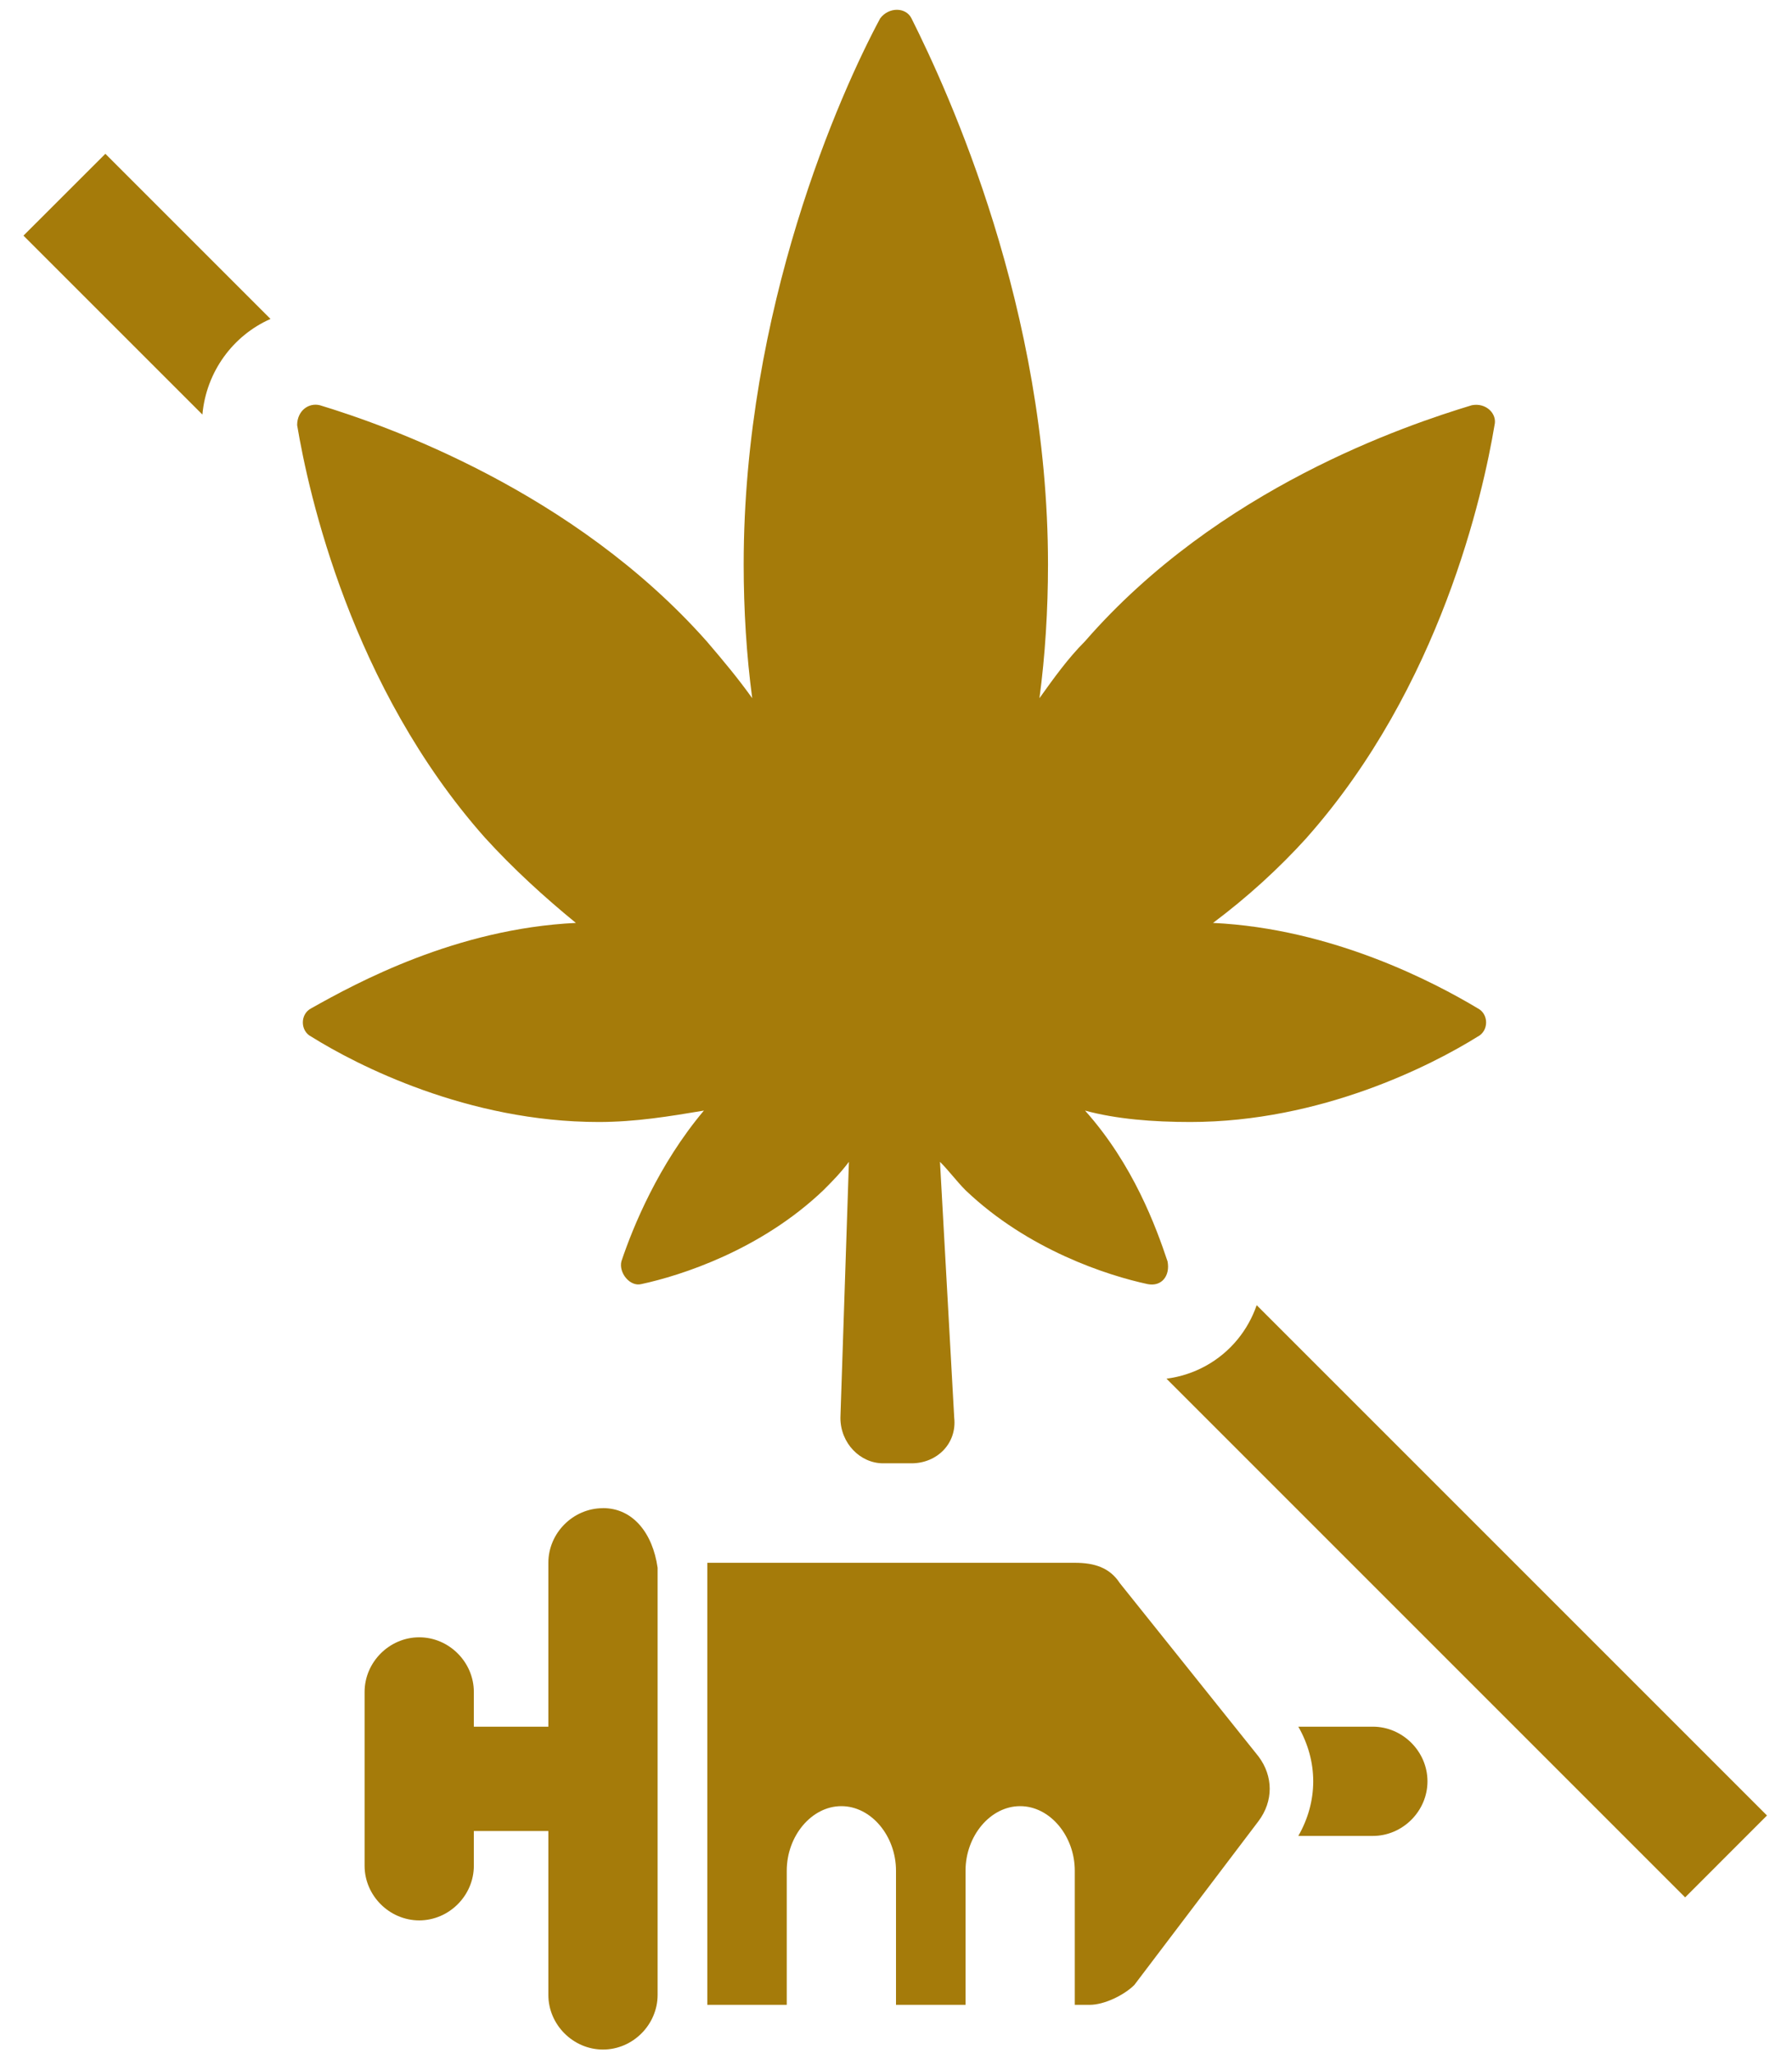
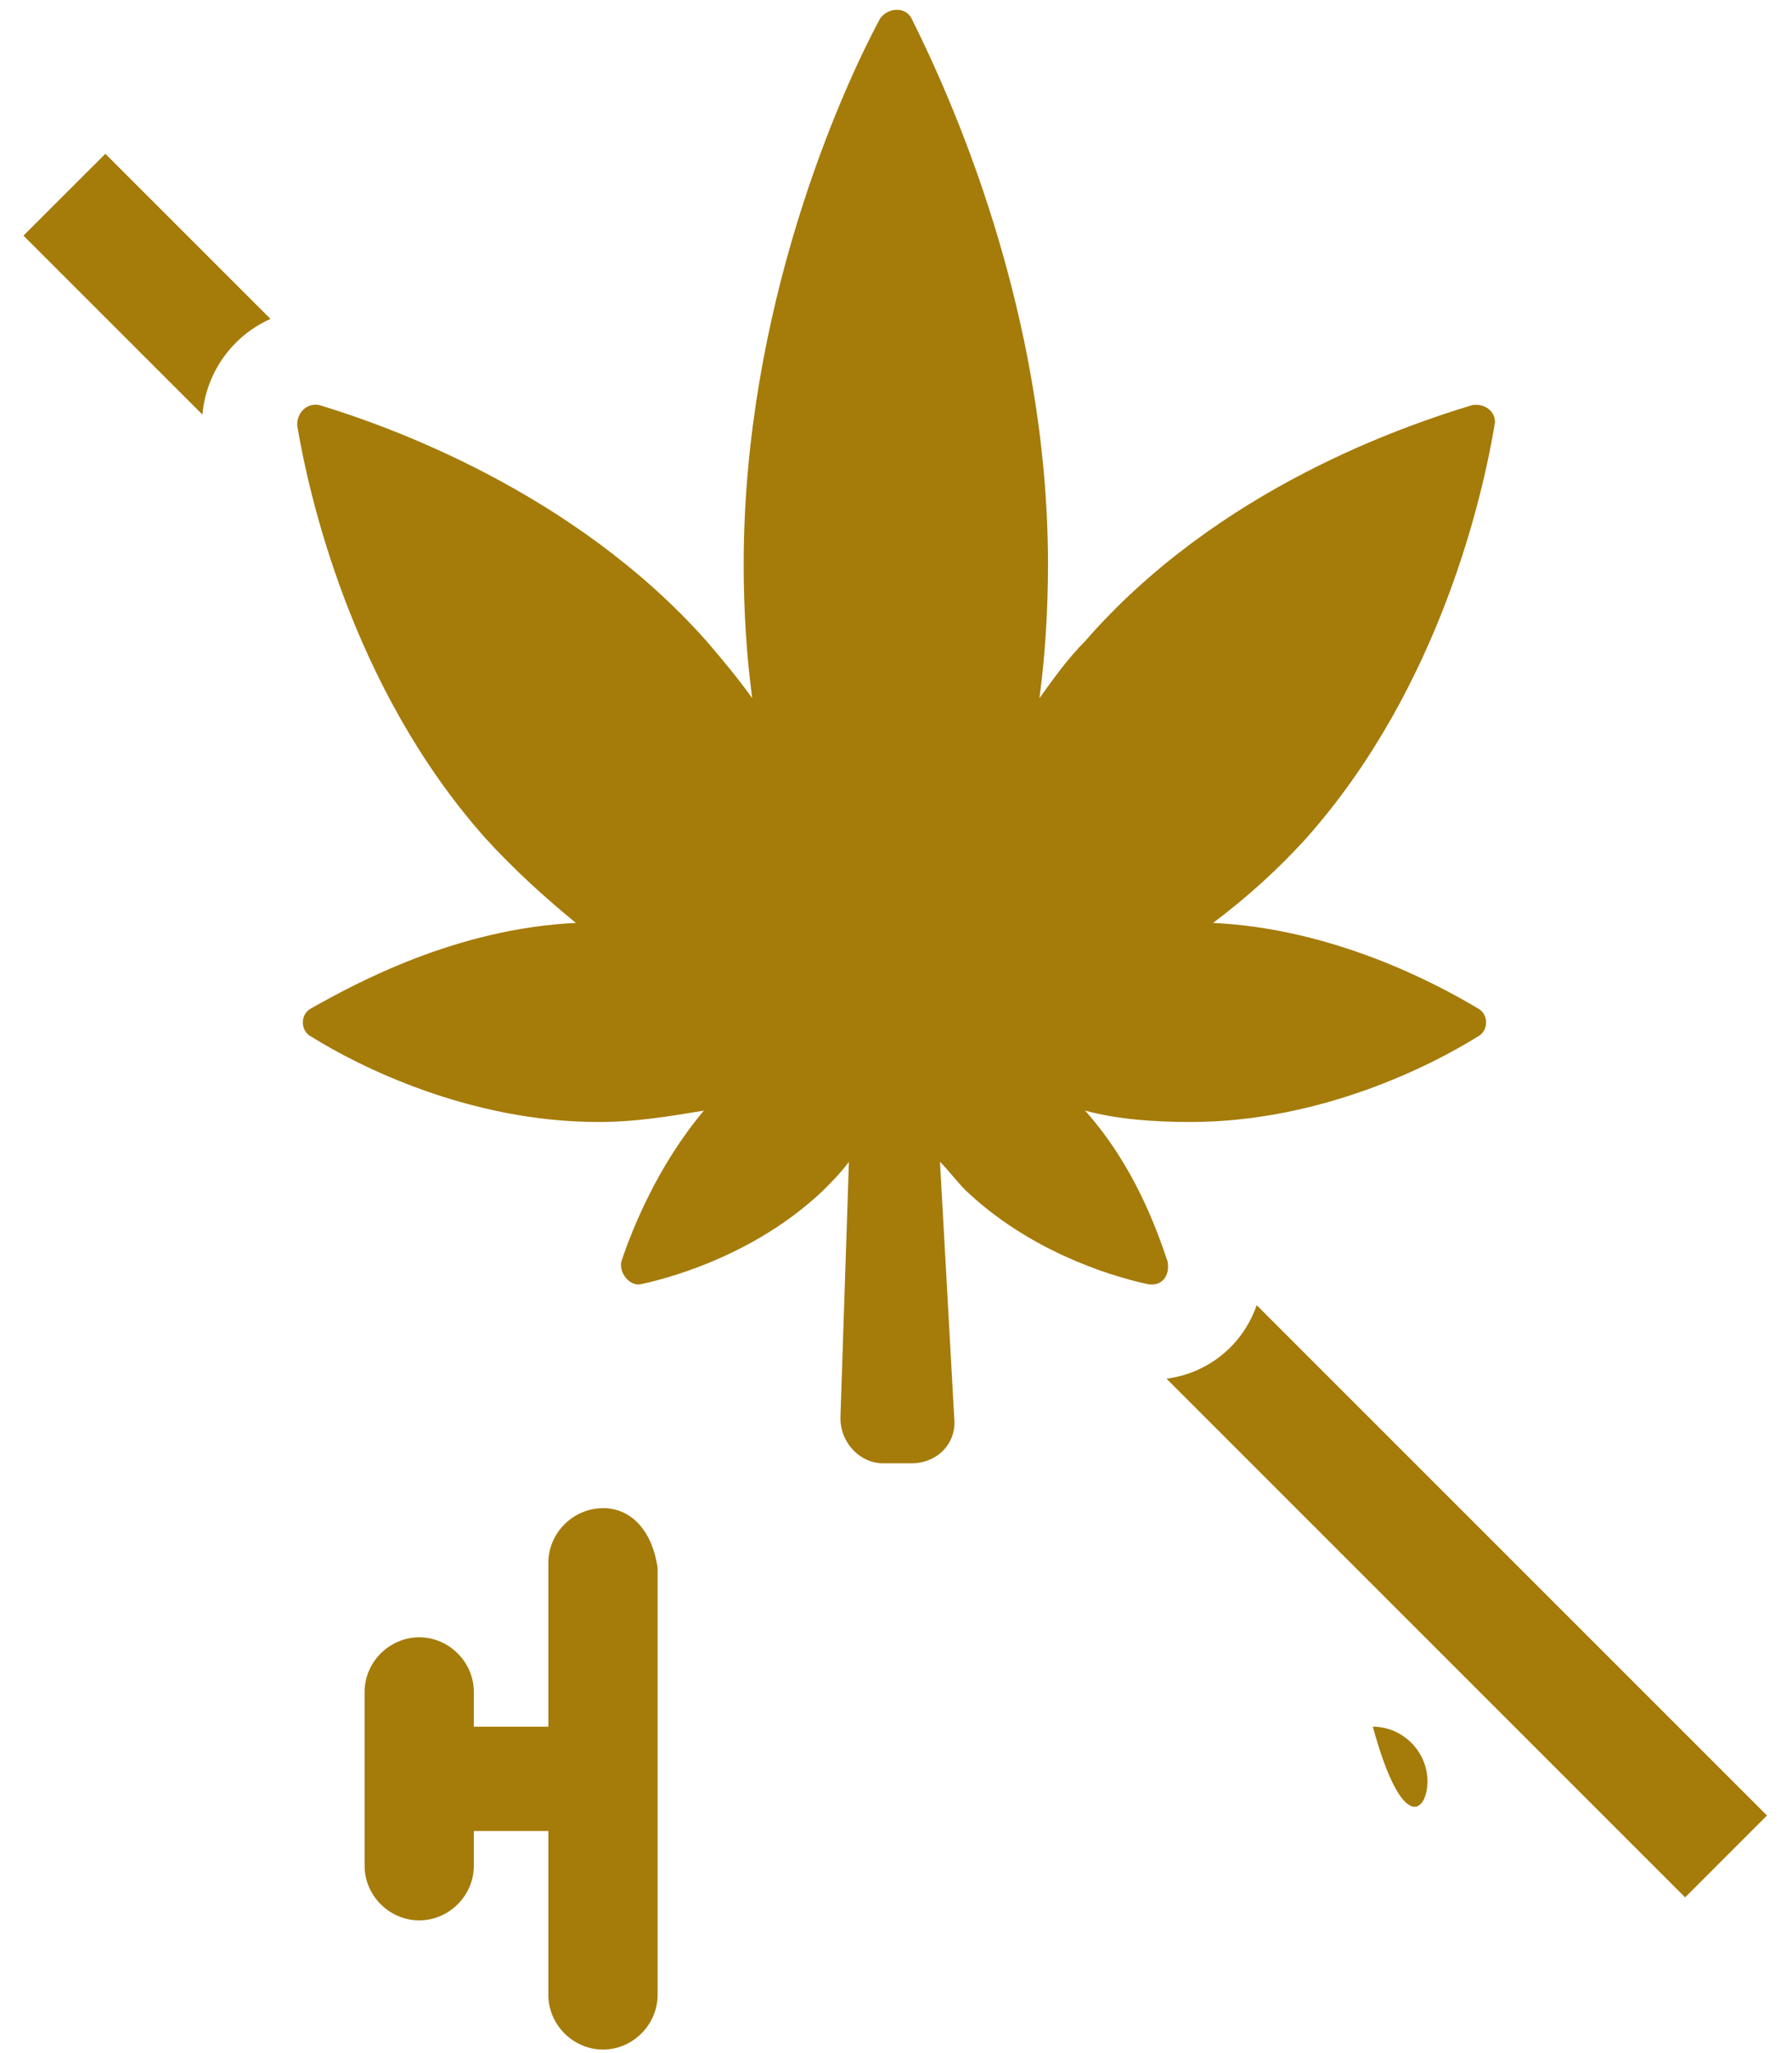
<svg xmlns="http://www.w3.org/2000/svg" width="55" height="63" viewBox="0 0 55 63" fill="none">
  <path d="M18.507 46.287C17.592 46.287 16.83 47.048 16.83 47.964V52.993H14.543V51.927C14.543 51.012 13.782 50.25 12.867 50.25C11.952 50.25 11.19 51.012 11.19 51.927V57.262C11.19 58.177 11.952 58.938 12.867 58.938C13.782 58.938 14.543 58.177 14.543 57.262V56.195H16.83V61.225C16.83 62.14 17.592 62.902 18.507 62.902C19.422 62.902 20.183 62.14 20.183 61.225V54.67V48.115C20.032 47.048 19.422 46.285 18.507 46.285V46.287Z" fill="#A57B0A" />
-   <path d="M42.135 52.993H39.848C40.458 54.06 40.458 55.28 39.848 56.346H42.135C43.05 56.346 43.812 55.585 43.812 54.67C43.812 53.755 43.05 52.993 42.135 52.993Z" fill="#A57B0A" />
-   <path d="M34.36 48.573C34.055 48.117 33.599 47.963 32.989 47.963H21.709V61.53H24.147V57.413C24.147 56.347 24.909 55.432 25.823 55.432C26.738 55.432 27.5 56.347 27.5 57.413V61.53H29.634V57.413C29.634 56.347 30.395 55.432 31.31 55.432C32.225 55.432 32.987 56.347 32.987 57.413V61.53H33.444C33.9 61.53 34.51 61.225 34.815 60.92L38.627 55.89C39.084 55.28 39.084 54.518 38.627 53.908L34.358 48.573H34.36Z" fill="#A57B0A" />
+   <path d="M42.135 52.993H39.848H42.135C43.05 56.346 43.812 55.585 43.812 54.67C43.812 53.755 43.05 52.993 42.135 52.993Z" fill="#A57B0A" />
  <path d="M40.108 25.707C44.212 21.08 45.52 15.143 45.87 13.048C45.957 12.698 45.608 12.35 45.172 12.437C43.163 13.048 37.402 14.968 33.3 19.682C32.777 20.205 32.34 20.817 31.903 21.428C32.078 20.118 32.165 18.722 32.165 17.325C32.165 9.468 29.11 2.833 27.975 0.563C27.8 0.213 27.277 0.213 27.015 0.563C25.794 2.833 22.825 9.468 22.825 17.325C22.825 18.722 22.912 20.118 23.087 21.428C22.65 20.817 22.213 20.293 21.69 19.682C17.587 15.055 11.825 13.047 9.818 12.437C9.468 12.35 9.12 12.612 9.12 13.048C9.47 15.143 10.778 21.08 14.882 25.707C15.755 26.667 16.715 27.54 17.675 28.325C14.008 28.5 10.953 30.158 9.557 30.943C9.207 31.118 9.207 31.642 9.557 31.817C10.953 32.69 14.358 34.435 18.373 34.435C19.509 34.435 20.555 34.26 21.604 34.085C20.207 35.743 19.422 37.665 19.072 38.712C18.985 39.062 19.334 39.497 19.683 39.41C20.905 39.148 23.35 38.362 25.27 36.53C25.532 36.268 25.793 36.007 26.055 35.657L25.794 43.513C25.794 44.298 26.405 44.91 27.104 44.91H27.977C28.762 44.91 29.373 44.298 29.287 43.513L28.85 35.657C29.112 35.918 29.373 36.268 29.635 36.53C31.555 38.363 34 39.148 35.222 39.41C35.658 39.497 35.92 39.148 35.834 38.712C35.483 37.663 34.785 35.743 33.302 34.085C34.262 34.347 35.397 34.435 36.532 34.435C40.547 34.435 43.952 32.688 45.349 31.817C45.699 31.642 45.699 31.118 45.349 30.943C44.038 30.158 40.897 28.498 37.23 28.325C38.279 27.54 39.239 26.667 40.11 25.707H40.108Z" fill="#A57B0A" />
  <path d="M54.233 55.72L38.57 40.057C38.438 40.437 38.242 40.792 37.983 41.108C37.433 41.778 36.655 42.202 35.802 42.313L51.72 58.232L54.233 55.718V55.72Z" fill="#A57B0A" />
  <path d="M8.304 9.79L3.234 4.72L0.72 7.232L6.212 12.723C6.33 11.405 7.157 10.293 8.302 9.789L8.304 9.79Z" fill="#A57B0A" />
</svg>